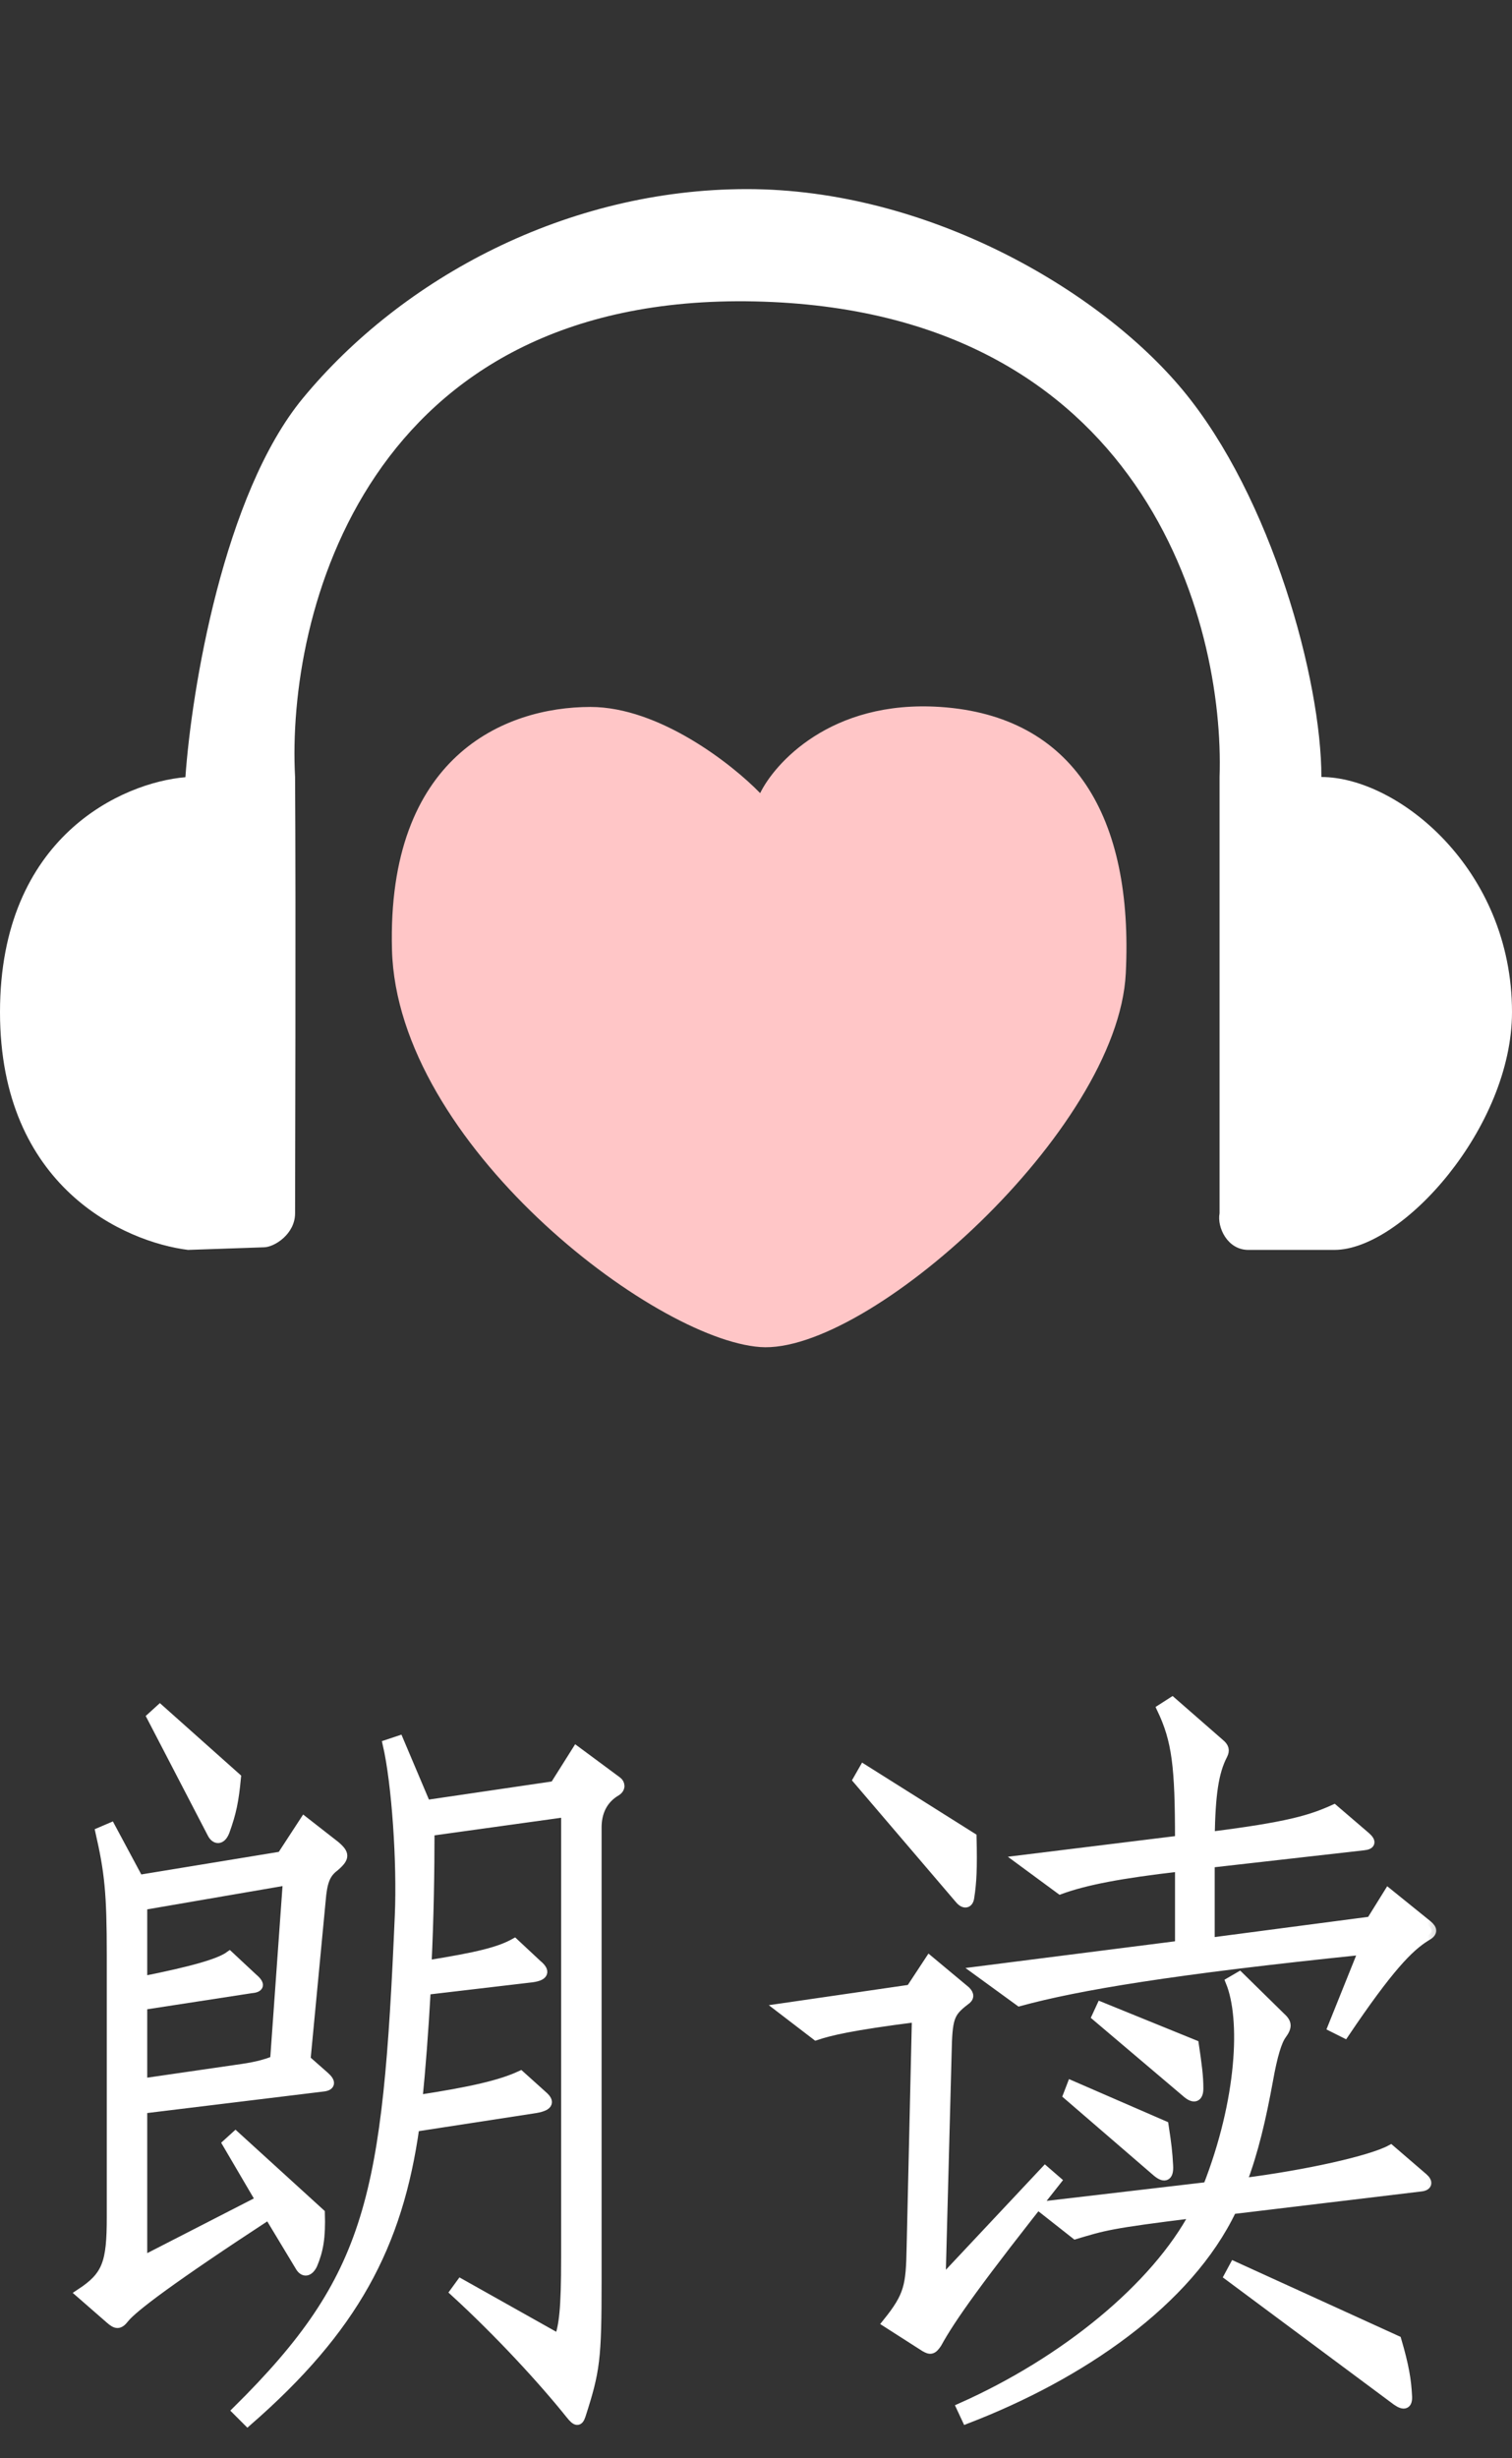
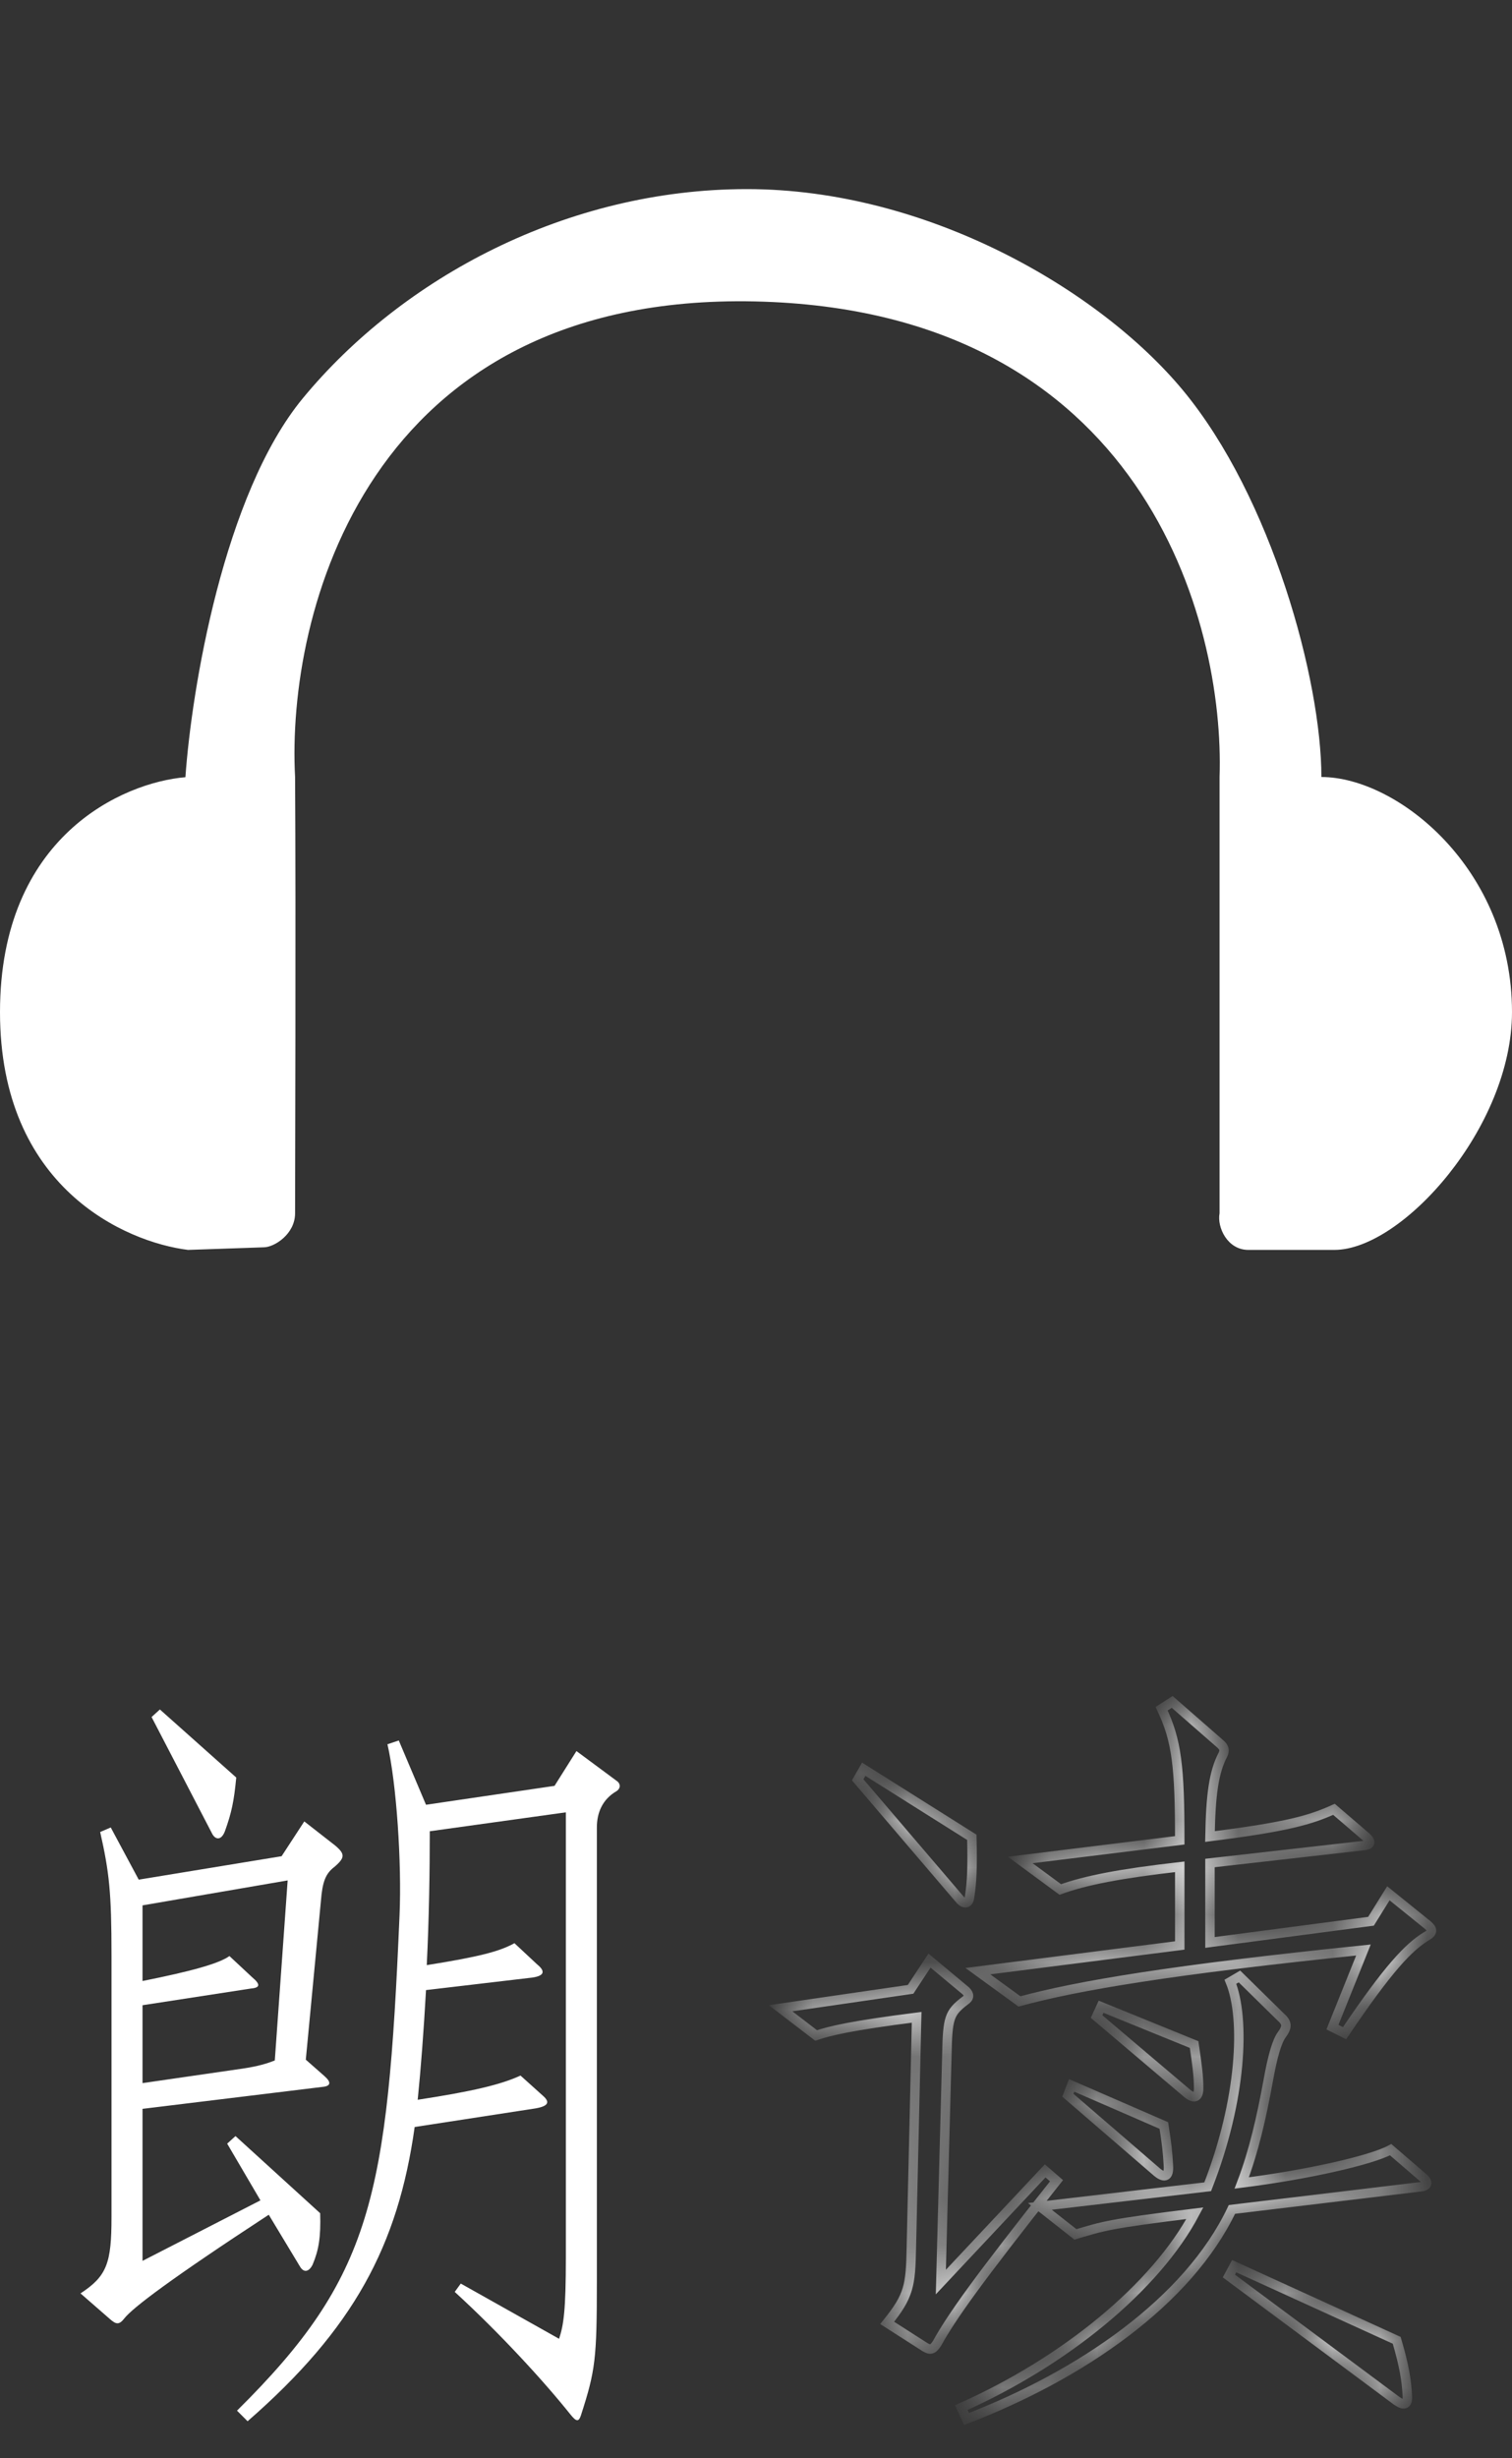
<svg xmlns="http://www.w3.org/2000/svg" width="32" height="52" viewBox="0 0 32 52" fill="none">
  <rect x="0" y="0" width="32" height="52" fill="#333333" stroke="none" />
  <path d="M15.807 4C19.62 4 23.272 6.129 25.036 8.256C26.915 10.522 27.966 14.391 27.966 16.436C29.569 16.436 32 18.37 32 21.409C32 23.841 29.679 26.438 28.242 26.439H26.418C25.976 26.438 25.755 25.96 25.811 25.665V16.436C25.921 13.156 24.197 6.553 15.973 6.376C7.749 6.199 6.061 13.009 6.245 16.436C6.264 19.31 6.245 25.177 6.245 25.665C6.245 26.107 5.803 26.384 5.582 26.384L3.979 26.439C2.653 26.273 8.17447e-06 25.123 0 21.409C0 17.695 2.597 16.551 3.924 16.44C4.053 14.598 4.731 10.456 6.411 8.422C8.511 5.88 11.993 4 15.807 4Z" fill="white" />
-   <path d="M12.496 14.954C13.955 14.954 15.499 16.169 16.088 16.777C16.383 16.169 17.564 14.798 19.902 14.954C22.721 15.142 23.992 17.275 23.826 20.591C23.66 23.907 18.354 28.66 16.088 28.494C13.822 28.328 8.406 24.183 8.296 20.093C8.185 16.004 10.672 14.954 12.496 14.954Z" fill="#FFC6C7" />
  <mask id="path-3-outside-1_2361_5143" maskUnits="userSpaceOnUse" x="0.704" y="35" width="30" height="17" fill="black">
-     <rect fill="white" x="0.704" y="35" width="30" height="17" />
-     <path d="M5 37.6C4.952 38.096 4.904 38.336 4.76 38.736C4.68 38.944 4.552 38.912 4.488 38.784L3.208 36.32L3.384 36.16L5 37.6ZM7.096 39.04C7.304 39.216 7.304 39.296 7.08 39.488C6.888 39.632 6.824 39.808 6.792 40.208L6.472 43.568L6.872 43.92C7.016 44.048 7 44.128 6.824 44.144L3.016 44.608V47.824L5.512 46.544L4.808 45.344L4.984 45.184L6.776 46.816C6.792 47.328 6.744 47.6 6.616 47.904C6.536 48.064 6.424 48.08 6.344 47.936L5.688 46.848C3.608 48.208 2.808 48.816 2.632 49.04C2.52 49.184 2.456 49.168 2.328 49.056L1.704 48.512C2.264 48.144 2.36 47.872 2.36 46.896V41.36C2.36 40.032 2.312 39.6 2.12 38.752L2.344 38.656L2.936 39.76L5.96 39.264L6.44 38.528L7.096 39.04ZM13.064 37.68C13.128 37.728 13.144 37.824 13.048 37.888C12.744 38.064 12.632 38.352 12.632 38.656V48.256C12.632 49.904 12.6 50.144 12.296 51.088C12.248 51.232 12.2 51.232 12.072 51.072C11.496 50.352 10.568 49.344 9.624 48.48L9.752 48.304L11.832 49.472C11.928 49.184 11.976 48.88 11.976 47.744V38.336L9.096 38.736C9.096 39.584 9.08 40.592 9.032 41.568C10.136 41.392 10.568 41.28 10.888 41.104L11.368 41.552C11.544 41.696 11.544 41.808 11.192 41.84L9.016 42.096C8.968 42.96 8.904 43.792 8.84 44.416C9.992 44.24 10.6 44.096 11.016 43.904L11.496 44.336C11.64 44.464 11.624 44.56 11.272 44.608L8.776 44.992C8.424 47.504 7.48 49.264 5.24 51.216L5.016 50.992C7.88 48.16 8.2 46.48 8.456 40.512C8.504 39.408 8.392 37.728 8.2 36.896L8.44 36.816L9.016 38.176L11.736 37.776L12.2 37.04L13.064 37.68ZM6.088 39.776L3.016 40.304V41.904C4.056 41.696 4.632 41.536 4.856 41.376L5.336 41.824C5.528 41.984 5.496 42.048 5.304 42.064L3.016 42.416V44.064L5 43.776C5.352 43.728 5.576 43.68 5.816 43.584L6.088 39.776Z" />
    <path d="M20.568 38.864C20.584 39.52 20.568 39.824 20.52 40.128C20.504 40.272 20.408 40.288 20.312 40.176L18.152 37.648L18.28 37.424L20.568 38.864ZM30.216 40.72C30.328 40.816 30.328 40.88 30.184 40.96C29.816 41.184 29.384 41.632 28.456 43.008L28.2 42.88L28.856 41.248C24.808 41.664 22.808 42 21.576 42.336L20.696 41.696L24.968 41.152V39.488C23.704 39.632 22.968 39.776 22.44 39.968L21.592 39.344L24.968 38.928C24.968 37.36 24.904 36.816 24.584 36.144L24.808 36L25.816 36.88C25.912 36.96 25.928 37.024 25.88 37.12C25.688 37.488 25.624 37.968 25.608 38.848C27.256 38.64 27.736 38.496 28.232 38.272L28.904 38.848C29.032 38.96 29.016 39.024 28.856 39.04L25.608 39.408V41.088L29.016 40.64L29.384 40.048L30.216 40.72ZM25.368 44.176C25.368 44.368 25.272 44.416 25.096 44.256L23.208 42.656L23.304 42.448L25.272 43.248C25.336 43.68 25.368 43.92 25.368 44.176ZM24.728 45.808C24.744 46.064 24.632 46.08 24.456 45.92L22.6 44.32L22.68 44.112L24.632 44.96C24.696 45.376 24.712 45.52 24.728 45.808ZM22.36 46.128C20.696 48.224 20.12 49.04 19.832 49.568C19.736 49.712 19.688 49.712 19.576 49.648L18.776 49.136C19.24 48.56 19.272 48.352 19.288 47.536L19.4 42.672C18.008 42.848 17.56 42.96 17.272 43.056L16.52 42.48L19.272 42.08L19.672 41.472L20.44 42.112C20.52 42.192 20.52 42.256 20.424 42.32C20.088 42.576 20.056 42.688 20.04 43.44L19.912 48.272L22.12 45.92L22.36 46.128ZM30.12 46.064C30.232 46.16 30.216 46.24 30.072 46.256L26.072 46.736C25.144 48.688 22.872 50.24 20.456 51.168L20.344 50.928C22.536 49.952 24.456 48.384 25.288 46.816C23.464 47.04 23.352 47.088 22.76 47.264L22.008 46.672L25.56 46.256C26.28 44.416 26.36 42.704 26.04 41.92L26.232 41.808L27.096 42.656C27.24 42.784 27.256 42.864 27.128 43.04C27.032 43.168 26.936 43.472 26.84 44.016C26.696 44.8 26.536 45.504 26.28 46.176C27.672 46 29.016 45.696 29.432 45.472L30.12 46.064ZM29.784 50.672C29.8 50.864 29.72 50.896 29.56 50.784L26.008 48.144L26.12 47.936L29.56 49.504C29.72 50.048 29.768 50.352 29.784 50.672Z" />
  </mask>
  <path d="M5 37.6C4.952 38.096 4.904 38.336 4.76 38.736C4.68 38.944 4.552 38.912 4.488 38.784L3.208 36.32L3.384 36.16L5 37.6ZM7.096 39.04C7.304 39.216 7.304 39.296 7.08 39.488C6.888 39.632 6.824 39.808 6.792 40.208L6.472 43.568L6.872 43.92C7.016 44.048 7 44.128 6.824 44.144L3.016 44.608V47.824L5.512 46.544L4.808 45.344L4.984 45.184L6.776 46.816C6.792 47.328 6.744 47.6 6.616 47.904C6.536 48.064 6.424 48.08 6.344 47.936L5.688 46.848C3.608 48.208 2.808 48.816 2.632 49.04C2.52 49.184 2.456 49.168 2.328 49.056L1.704 48.512C2.264 48.144 2.36 47.872 2.36 46.896V41.36C2.36 40.032 2.312 39.6 2.12 38.752L2.344 38.656L2.936 39.76L5.96 39.264L6.44 38.528L7.096 39.04ZM13.064 37.68C13.128 37.728 13.144 37.824 13.048 37.888C12.744 38.064 12.632 38.352 12.632 38.656V48.256C12.632 49.904 12.6 50.144 12.296 51.088C12.248 51.232 12.2 51.232 12.072 51.072C11.496 50.352 10.568 49.344 9.624 48.48L9.752 48.304L11.832 49.472C11.928 49.184 11.976 48.88 11.976 47.744V38.336L9.096 38.736C9.096 39.584 9.08 40.592 9.032 41.568C10.136 41.392 10.568 41.28 10.888 41.104L11.368 41.552C11.544 41.696 11.544 41.808 11.192 41.84L9.016 42.096C8.968 42.96 8.904 43.792 8.84 44.416C9.992 44.24 10.6 44.096 11.016 43.904L11.496 44.336C11.64 44.464 11.624 44.56 11.272 44.608L8.776 44.992C8.424 47.504 7.48 49.264 5.24 51.216L5.016 50.992C7.88 48.16 8.2 46.48 8.456 40.512C8.504 39.408 8.392 37.728 8.2 36.896L8.44 36.816L9.016 38.176L11.736 37.776L12.2 37.04L13.064 37.68ZM6.088 39.776L3.016 40.304V41.904C4.056 41.696 4.632 41.536 4.856 41.376L5.336 41.824C5.528 41.984 5.496 42.048 5.304 42.064L3.016 42.416V44.064L5 43.776C5.352 43.728 5.576 43.68 5.816 43.584L6.088 39.776Z" fill="white" />
-   <path d="M20.568 38.864C20.584 39.52 20.568 39.824 20.52 40.128C20.504 40.272 20.408 40.288 20.312 40.176L18.152 37.648L18.28 37.424L20.568 38.864ZM30.216 40.72C30.328 40.816 30.328 40.88 30.184 40.96C29.816 41.184 29.384 41.632 28.456 43.008L28.2 42.88L28.856 41.248C24.808 41.664 22.808 42 21.576 42.336L20.696 41.696L24.968 41.152V39.488C23.704 39.632 22.968 39.776 22.44 39.968L21.592 39.344L24.968 38.928C24.968 37.36 24.904 36.816 24.584 36.144L24.808 36L25.816 36.88C25.912 36.96 25.928 37.024 25.88 37.12C25.688 37.488 25.624 37.968 25.608 38.848C27.256 38.64 27.736 38.496 28.232 38.272L28.904 38.848C29.032 38.96 29.016 39.024 28.856 39.04L25.608 39.408V41.088L29.016 40.64L29.384 40.048L30.216 40.72ZM25.368 44.176C25.368 44.368 25.272 44.416 25.096 44.256L23.208 42.656L23.304 42.448L25.272 43.248C25.336 43.68 25.368 43.92 25.368 44.176ZM24.728 45.808C24.744 46.064 24.632 46.08 24.456 45.92L22.6 44.32L22.68 44.112L24.632 44.96C24.696 45.376 24.712 45.52 24.728 45.808ZM22.36 46.128C20.696 48.224 20.12 49.04 19.832 49.568C19.736 49.712 19.688 49.712 19.576 49.648L18.776 49.136C19.24 48.56 19.272 48.352 19.288 47.536L19.4 42.672C18.008 42.848 17.56 42.96 17.272 43.056L16.52 42.48L19.272 42.08L19.672 41.472L20.44 42.112C20.52 42.192 20.52 42.256 20.424 42.32C20.088 42.576 20.056 42.688 20.04 43.44L19.912 48.272L22.12 45.92L22.36 46.128ZM30.12 46.064C30.232 46.16 30.216 46.24 30.072 46.256L26.072 46.736C25.144 48.688 22.872 50.24 20.456 51.168L20.344 50.928C22.536 49.952 24.456 48.384 25.288 46.816C23.464 47.04 23.352 47.088 22.76 47.264L22.008 46.672L25.56 46.256C26.28 44.416 26.36 42.704 26.04 41.92L26.232 41.808L27.096 42.656C27.24 42.784 27.256 42.864 27.128 43.04C27.032 43.168 26.936 43.472 26.84 44.016C26.696 44.8 26.536 45.504 26.28 46.176C27.672 46 29.016 45.696 29.432 45.472L30.12 46.064ZM29.784 50.672C29.8 50.864 29.72 50.896 29.56 50.784L26.008 48.144L26.12 47.936L29.56 49.504C29.72 50.048 29.768 50.352 29.784 50.672Z" fill="white" />
-   <path d="M5 37.6C4.952 38.096 4.904 38.336 4.76 38.736C4.68 38.944 4.552 38.912 4.488 38.784L3.208 36.32L3.384 36.16L5 37.6ZM7.096 39.04C7.304 39.216 7.304 39.296 7.08 39.488C6.888 39.632 6.824 39.808 6.792 40.208L6.472 43.568L6.872 43.92C7.016 44.048 7 44.128 6.824 44.144L3.016 44.608V47.824L5.512 46.544L4.808 45.344L4.984 45.184L6.776 46.816C6.792 47.328 6.744 47.6 6.616 47.904C6.536 48.064 6.424 48.08 6.344 47.936L5.688 46.848C3.608 48.208 2.808 48.816 2.632 49.04C2.52 49.184 2.456 49.168 2.328 49.056L1.704 48.512C2.264 48.144 2.36 47.872 2.36 46.896V41.36C2.36 40.032 2.312 39.6 2.12 38.752L2.344 38.656L2.936 39.76L5.96 39.264L6.44 38.528L7.096 39.04ZM13.064 37.68C13.128 37.728 13.144 37.824 13.048 37.888C12.744 38.064 12.632 38.352 12.632 38.656V48.256C12.632 49.904 12.6 50.144 12.296 51.088C12.248 51.232 12.2 51.232 12.072 51.072C11.496 50.352 10.568 49.344 9.624 48.48L9.752 48.304L11.832 49.472C11.928 49.184 11.976 48.88 11.976 47.744V38.336L9.096 38.736C9.096 39.584 9.08 40.592 9.032 41.568C10.136 41.392 10.568 41.28 10.888 41.104L11.368 41.552C11.544 41.696 11.544 41.808 11.192 41.84L9.016 42.096C8.968 42.96 8.904 43.792 8.84 44.416C9.992 44.24 10.6 44.096 11.016 43.904L11.496 44.336C11.64 44.464 11.624 44.56 11.272 44.608L8.776 44.992C8.424 47.504 7.48 49.264 5.24 51.216L5.016 50.992C7.88 48.16 8.2 46.48 8.456 40.512C8.504 39.408 8.392 37.728 8.2 36.896L8.44 36.816L9.016 38.176L11.736 37.776L12.2 37.04L13.064 37.68ZM6.088 39.776L3.016 40.304V41.904C4.056 41.696 4.632 41.536 4.856 41.376L5.336 41.824C5.528 41.984 5.496 42.048 5.304 42.064L3.016 42.416V44.064L5 43.776C5.352 43.728 5.576 43.68 5.816 43.584L6.088 39.776Z" stroke="white" stroke-width="0.2" mask="url(#path-3-outside-1_2361_5143)" />
  <path d="M20.568 38.864C20.584 39.52 20.568 39.824 20.52 40.128C20.504 40.272 20.408 40.288 20.312 40.176L18.152 37.648L18.28 37.424L20.568 38.864ZM30.216 40.72C30.328 40.816 30.328 40.88 30.184 40.96C29.816 41.184 29.384 41.632 28.456 43.008L28.2 42.88L28.856 41.248C24.808 41.664 22.808 42 21.576 42.336L20.696 41.696L24.968 41.152V39.488C23.704 39.632 22.968 39.776 22.44 39.968L21.592 39.344L24.968 38.928C24.968 37.36 24.904 36.816 24.584 36.144L24.808 36L25.816 36.88C25.912 36.96 25.928 37.024 25.88 37.12C25.688 37.488 25.624 37.968 25.608 38.848C27.256 38.64 27.736 38.496 28.232 38.272L28.904 38.848C29.032 38.96 29.016 39.024 28.856 39.04L25.608 39.408V41.088L29.016 40.64L29.384 40.048L30.216 40.72ZM25.368 44.176C25.368 44.368 25.272 44.416 25.096 44.256L23.208 42.656L23.304 42.448L25.272 43.248C25.336 43.68 25.368 43.92 25.368 44.176ZM24.728 45.808C24.744 46.064 24.632 46.08 24.456 45.92L22.6 44.32L22.68 44.112L24.632 44.96C24.696 45.376 24.712 45.52 24.728 45.808ZM22.36 46.128C20.696 48.224 20.12 49.04 19.832 49.568C19.736 49.712 19.688 49.712 19.576 49.648L18.776 49.136C19.24 48.56 19.272 48.352 19.288 47.536L19.4 42.672C18.008 42.848 17.56 42.96 17.272 43.056L16.52 42.48L19.272 42.08L19.672 41.472L20.44 42.112C20.52 42.192 20.52 42.256 20.424 42.32C20.088 42.576 20.056 42.688 20.04 43.44L19.912 48.272L22.12 45.92L22.36 46.128ZM30.12 46.064C30.232 46.16 30.216 46.24 30.072 46.256L26.072 46.736C25.144 48.688 22.872 50.24 20.456 51.168L20.344 50.928C22.536 49.952 24.456 48.384 25.288 46.816C23.464 47.04 23.352 47.088 22.76 47.264L22.008 46.672L25.56 46.256C26.28 44.416 26.36 42.704 26.04 41.92L26.232 41.808L27.096 42.656C27.24 42.784 27.256 42.864 27.128 43.04C27.032 43.168 26.936 43.472 26.84 44.016C26.696 44.8 26.536 45.504 26.28 46.176C27.672 46 29.016 45.696 29.432 45.472L30.12 46.064ZM29.784 50.672C29.8 50.864 29.72 50.896 29.56 50.784L26.008 48.144L26.12 47.936L29.56 49.504C29.72 50.048 29.768 50.352 29.784 50.672Z" stroke="white" stroke-width="0.2" mask="url(#path-3-outside-1_2361_5143)" />
</svg>